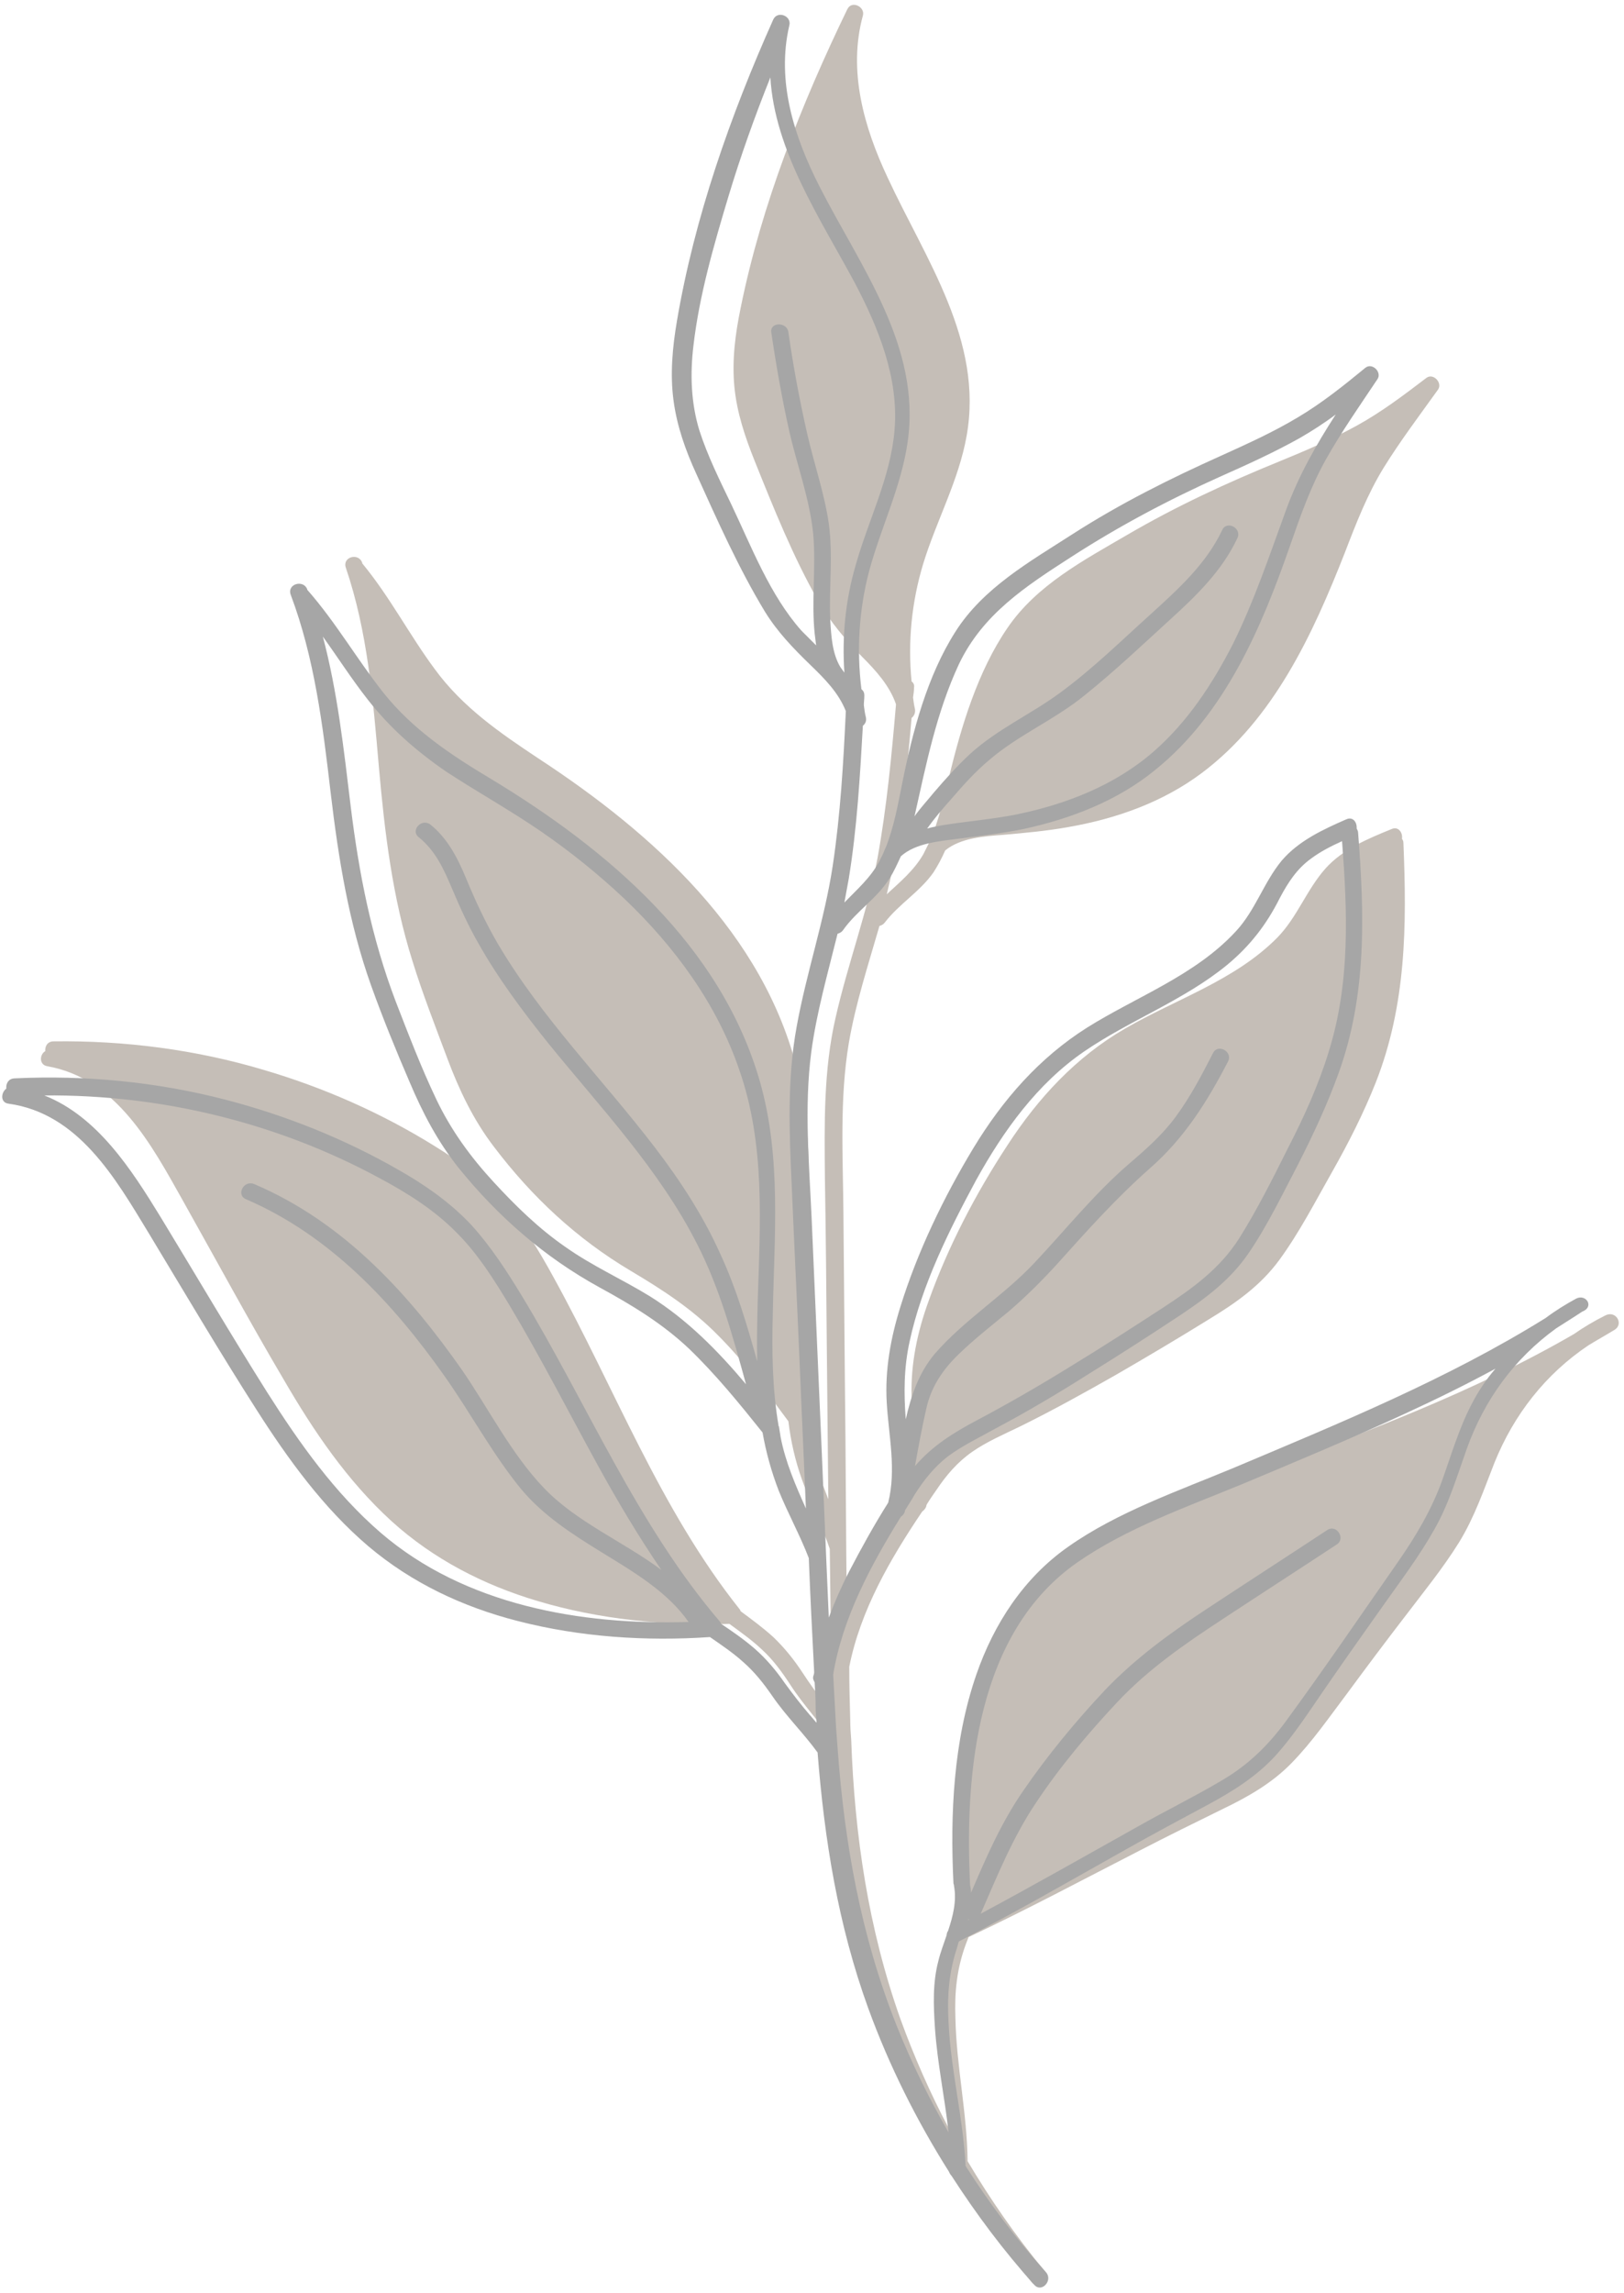
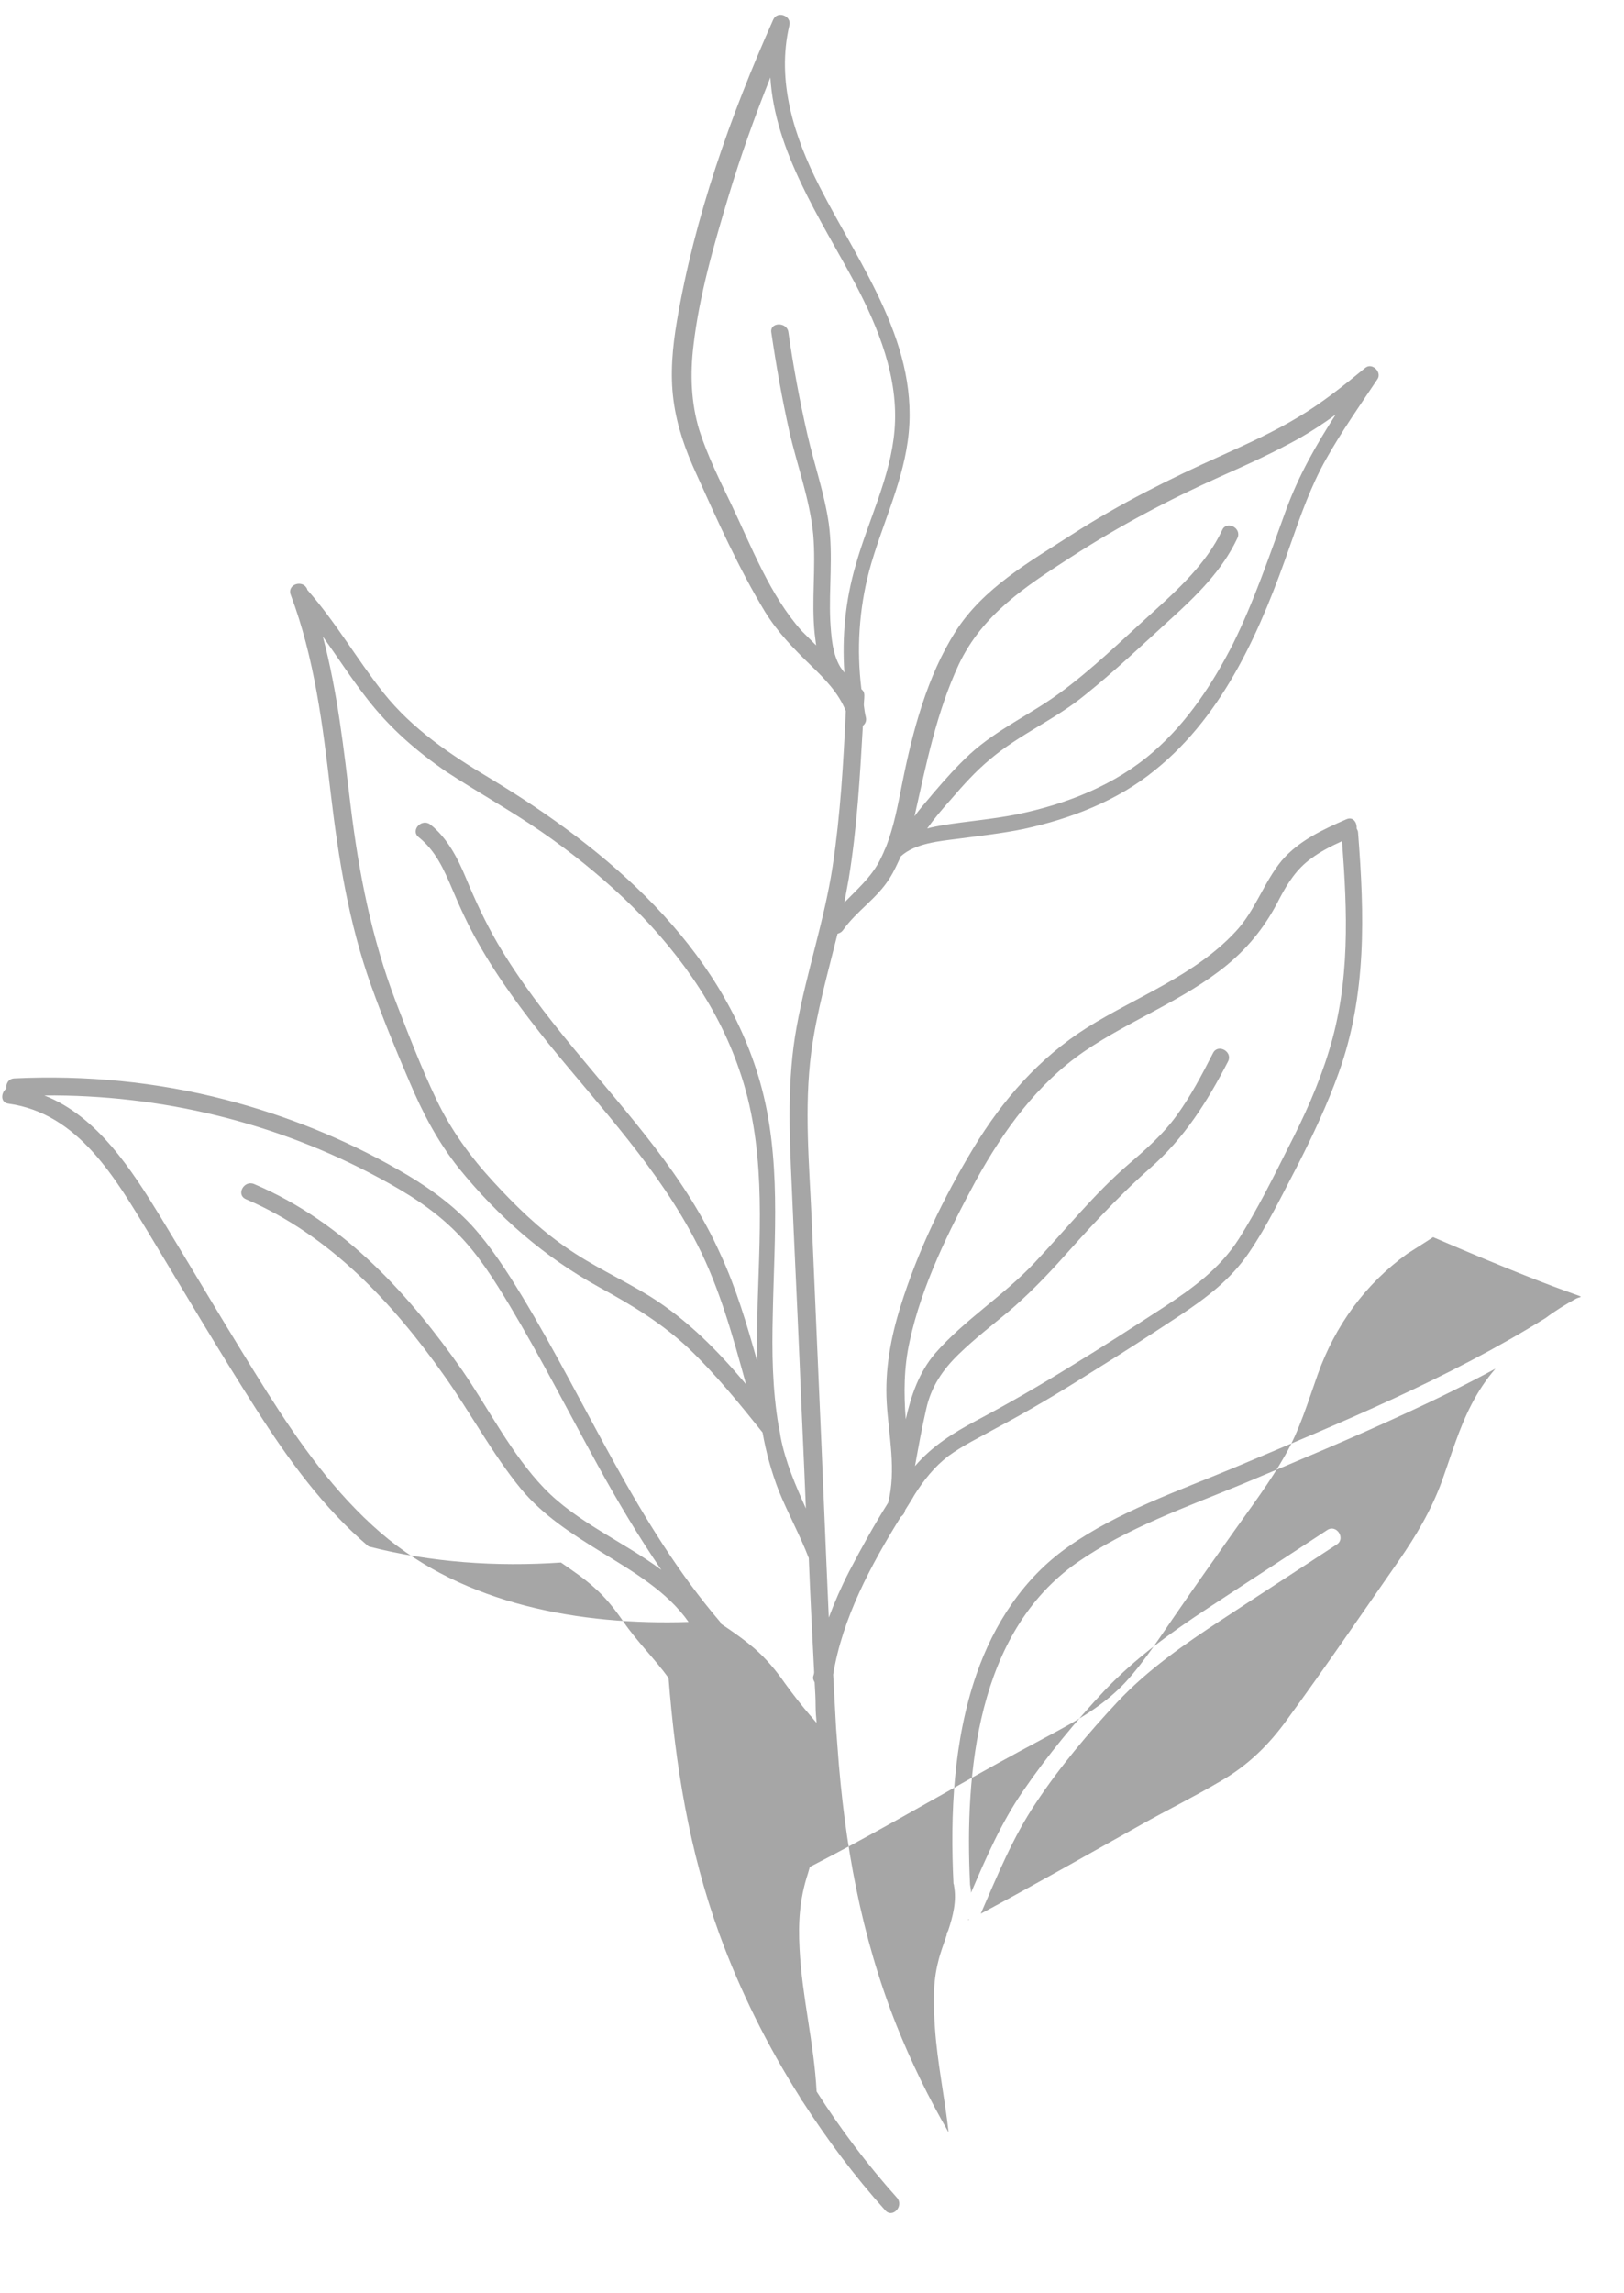
<svg xmlns="http://www.w3.org/2000/svg" fill="#000000" height="470.8" preserveAspectRatio="xMidYMid meet" version="1" viewBox="-0.9 -1.0 333.5 470.8" width="333.5" zoomAndPan="magnify">
  <g id="change1_1">
-     <path d="M330.7,272c-1.8,1.1-3.6,2.1-5.4,3.2c-8.8,5.9-15.3,14.2-19.3,24.1c-2.2,5.6-4.1,11.2-7.3,16.4 c-3.3,5.3-7.3,10.2-11.1,15.2c-4,5.2-7.9,10.4-11.8,15.7c-3.7,4.9-7.2,10-11.5,14.4c-4,4.1-8.9,6.9-14.1,9.4 c-5.7,2.8-11.4,5.6-17,8.5c-11.7,6-23.3,12.2-35.2,17.8l-0.5,1.3c-1.9,5.1-2.4,9.9-2.2,15.3c0.2,9.9,2.4,19.5,2.5,29.4 c4.7,7.9,9.9,15.4,15.7,22.4c1.4,1.7-1,4.2-2.5,2.5c-6-7.2-11.4-15-16.2-23c-0.2-0.2-0.4-0.5-0.5-0.8c-6.3-10.8-11.5-22.3-15.4-34.2 c-5.6-17.2-7.9-34.8-8.6-52.8c-2.7-4.1-6.2-7.7-8.9-11.9c-1.7-2.6-3.5-5.1-5.8-7.2c-2.1-2-4.4-3.6-6.7-5.3 c-13.2,0.4-26.7-0.9-39.4-4.7c-11.1-3.3-21.4-8.6-30-16.4c-9.1-8.3-16-18.5-22.1-29c-7.2-12.2-13.9-24.6-20.8-36.9 c-6.4-11.4-13.6-25-27.8-27.5c-1.7-0.3-1.6-2.4-0.4-3.1c-0.1-0.9,0.4-2,1.7-2c14.6-0.2,29.3,1.7,43.3,5.9c12.2,3.6,24,8.8,34.8,15.5 c5.4,3.3,10.5,7.1,14.6,11.9c3.9,4.6,7,9.7,9.9,15c12.6,22.8,21.9,47.7,38.3,68.3c0.1,0.1,0.1,0.2,0.2,0.4c2.3,1.7,4.6,3.4,6.7,5.3 c2.3,2.2,4.3,4.7,6,7.3c1.5,2.3,3.1,4.5,4.8,6.7c0.4,0.5,0.9,1.1,1.3,1.7c0-1.1-0.1-2.2-0.1-3.3c0-1.6,0-3.3-0.1-5 c-0.2-0.3-0.3-0.7-0.2-1.2c0-0.3,0.1-0.6,0.2-0.9c-0.1-7.8-0.2-15.5-0.3-23.3c0,0,0,0,0-0.1c-1.6-4.8-4-9.4-5.7-14.2 c-1.4-3.9-2.3-7.9-2.8-12c-4.5-6.1-9.1-12.3-14.5-17.7c-5.3-5.4-11.5-9.4-17.9-13.2c-11.1-6.6-20.3-15.2-28.1-25.5 c-4.2-5.5-7.1-11.6-9.5-18c-2.5-6.7-5.1-13.3-7.2-20.1c-4.1-13-5.7-26.3-6.9-39.9c-1.2-13.8-2.3-27.7-6.8-40.9 c-0.7-2.2,2.7-3.1,3.4-0.9c0,0,0,0.1,0,0.1c0,0,0.1,0.1,0.1,0.1c5.6,6.8,9.6,14.6,14.8,21.6c5.7,7.8,13.4,13.1,21.4,18.4 c23.5,15.4,46.2,35.9,53.1,64.2c3.9,15.7,1.8,31.8,0.9,47.7c-0.4,7.6-0.6,15.4,0.4,23c0,0.1,0,0.2,0,0.3c0.1,0.6,0.2,1.3,0.3,1.9 c0.9,5.2,2.8,10,4.7,14.9c-0.1-10.1-0.2-20.1-0.3-30.2c-0.1-11.9-0.2-23.9-0.4-35.8c-0.1-11-0.3-22.1,2.2-32.9 c2.5-11,6.5-21.6,8.6-32.7c1.9-10.5,2.9-21.1,3.8-31.6c-1.3-3.8-4.1-6.9-7-9.8c-3.4-3.5-6.4-7-8.9-11.3c-5.2-9.1-9.2-19.1-13.1-28.8 c-2-5-3.7-10-4.2-15.4c-0.5-5.4,0.2-10.8,1.3-16.1c4.3-21.2,12.5-41.9,21.9-61.3c0.9-1.9,3.7-0.5,3.2,1.3 c-3.1,11.3,0.2,22.9,5.1,33.3c7.8,16.8,19.7,33.5,16.2,53c-1.6,9.1-6.2,17.4-8.9,26.2c-2.4,7.9-3.2,16.1-2.4,24.2 c0.4,0.3,0.6,0.7,0.5,1.3c0,0.6-0.1,1.3-0.2,2c0.1,0.8,0.2,1.6,0.4,2.4c0.1,0.8-0.2,1.4-0.7,1.8c-0.9,10.5-2,21-4,31.3 c-0.3,1.6-0.7,3.2-1.1,4.9c2.7-2.5,5.6-4.9,7.5-8.2c0.4-0.8,0.8-1.6,1.2-2.4c0-0.1,0.1-0.3,0.2-0.4c1.8-4.2,2.8-8.7,3.9-13.1 c2.5-10.4,5.9-21.7,12-30.6c6-8.8,15.7-13.9,24.6-19.1c10.1-5.9,20.5-10.7,31.3-15.1c5.4-2.2,10.7-4.5,15.8-7.3 c5.1-2.8,9.7-6.3,14.3-9.8c1.4-1.1,3.4,1,2.4,2.4c-3.8,5.3-7.8,10.6-11.2,16.1c-3.3,5.4-5.6,11.3-7.9,17.3 c-6.6,16.8-14.6,34.2-29.4,45.3c-8,6-17.6,9.4-27.4,11.1c-4.4,0.8-8.9,1.2-13.4,1.6c-3.9,0.3-8.7,0.6-11.9,3.2 c-0.7,1.6-1.5,3.1-2.4,4.5c-2.8,4-7.1,6.5-10,10.3c-0.3,0.4-0.7,0.6-1.1,0.7c-2.3,8-4.9,15.9-6.3,24.1c-1.9,11.4-1.2,23.2-1.1,34.7 c0.1,11.5,0.2,23.1,0.3,34.7c0.2,15.6,0.2,31.2,0.4,46.8c1.3-3.2,2.8-6.3,4.5-9.4c2.6-4.7,5.4-9.3,8.4-13.8 c1.9-6.7,0.5-13.6,0.4-20.5c-0.2-6.7,1.2-13.3,3.5-19.6c4-11.2,9.7-22.1,16.2-32c6.3-9.7,14.1-18.1,24.1-23.9 c10.5-6.1,22.6-9.9,31.3-18.7c4.1-4.2,6-9.8,9.9-14.2c3.6-4,8.7-6.1,13.6-8.1c1.4-0.6,2.3,0.8,2.1,2c0.2,0.3,0.3,0.5,0.3,0.9 c0.7,16.9,0.6,33.2-5.7,49.2c-2.5,6.3-5.6,12.4-9,18.4c-3.4,6-6.7,12.4-10.8,18c-3.9,5.3-8.9,8.8-14.5,12.2 c-6.3,3.9-12.7,7.7-19.1,11.4c-6.5,3.7-13,7.3-19.7,10.6c-3.3,1.6-6.8,3.1-9.8,5.2c-3,2.1-5.3,4.8-7.3,7.8c-0.7,1-1.4,2-2,3 c0,0.1-0.1,0.2-0.1,0.4c-0.2,0.5-0.5,0.8-0.8,1c-6.6,9.8-12.7,20.3-15,31.9c0,3.7,0.1,7.3,0.2,11c0,1.4,0.1,2.7,0.2,4c0,0,0,0,0,0 c0.7,19.6,3.5,38.7,10.1,57.3c2.8,7.7,6.1,15.2,9.9,22.4c-0.6-7.2-1.8-14.3-2.1-21.5c-0.2-4.6-0.1-9.3,1.2-13.8 c0.5-1.7,1.2-3.5,1.9-5.3c0-0.3,0.1-0.6,0.3-0.9c1.1-3,2-6,1.5-9.2c0,0,0-0.1,0-0.1c0-0.1-0.1-0.2-0.1-0.3 c-0.2-14.3,1-29.3,6.2-42.7c4-10.3,10.5-19.5,19.8-25.6c10.5-6.8,23.2-10.7,34.8-15.1c22.1-8.4,44.4-16.6,64.9-28.5 c2-1.4,4.2-2.7,6.4-3.8C330.9,267.9,332.6,270.8,330.7,272z" fill="#c5beb7" />
-   </g>
+     </g>
  <g id="change2_1">
-     <path d="M322.8,265.6c-2.2,1.2-4.3,2.5-6.3,4c-20.1,12.5-42.1,21.5-63.9,30.7c-11.5,4.8-24,9.1-34.2,16.3 c-9.1,6.4-15.2,15.8-18.8,26.2c-4.7,13.6-5.4,28.6-4.7,42.9c0,0.1,0.1,0.2,0.1,0.3c0,0,0,0.1,0,0.1c0.6,3.2-0.2,6.3-1.2,9.3 c-0.2,0.3-0.3,0.6-0.3,0.9c-0.6,1.8-1.3,3.6-1.7,5.3c-1.2,4.5-1,9.2-0.7,13.8c0.5,7.2,2,14.2,2.8,21.4c-4.1-7.1-7.7-14.5-10.7-22 c-7.3-18.4-10.7-37.4-12.1-57c0,0,0,0,0,0c-0.1-1.3-0.2-2.7-0.3-4c-0.2-3.7-0.4-7.3-0.6-11c1.9-11.6,7.7-22.4,13.9-32.4 c0.3-0.2,0.6-0.5,0.8-1c0-0.1,0-0.2,0.1-0.4c0.6-1,1.3-2,1.9-3.1c1.9-3,4.1-5.8,7-8c3-2.2,6.4-3.8,9.6-5.6c6.6-3.5,13-7.3,19.3-11.3 c6.3-3.9,12.5-7.9,18.7-12c5.4-3.6,10.3-7.3,14-12.7c3.9-5.7,7-12.2,10.2-18.3c3.1-6.1,6-12.3,8.3-18.7c5.8-16.1,5.3-32.5,4-49.3 c0-0.4-0.2-0.7-0.3-0.9c0.1-1.2-0.7-2.5-2.1-1.9c-4.8,2.1-9.8,4.4-13.3,8.5c-3.7,4.5-5.4,10.2-9.4,14.5 c-8.4,9.1-20.4,13.4-30.6,19.8c-9.8,6.2-17.3,14.8-23.3,24.7c-6.1,10.1-11.5,21.3-15,32.6c-2,6.4-3.2,13-2.8,19.7 c0.4,6.8,2,13.7,0.3,20.5c-2.9,4.6-5.5,9.3-8,14.1c-1.6,3.1-3,6.3-4.2,9.5c-0.7-15.6-1.3-31.2-2-46.8c-0.5-11.6-1-23.1-1.5-34.6 c-0.5-11.5-1.6-23.2-0.1-34.7c1.1-8.2,3.4-16.2,5.4-24.3c0.4-0.1,0.8-0.3,1.1-0.7c2.8-4,7-6.5,9.6-10.7c0.9-1.4,1.6-3,2.3-4.5 c3-2.7,7.9-3.1,11.8-3.6c4.5-0.6,9-1.1,13.4-2c9.7-2.1,19.3-5.8,27-12.1c14.4-11.6,21.9-29.3,27.8-46.3c2.1-6,4.2-12,7.3-17.5 c3.2-5.7,7-11.1,10.6-16.5c0.9-1.4-1.1-3.4-2.5-2.3c-4.5,3.7-9,7.3-13.9,10.2c-5,3-10.3,5.4-15.6,7.8c-10.7,4.8-20.9,9.9-30.7,16.2 c-8.7,5.6-18.3,11-24,20c-5.8,9.1-8.8,20.5-10.9,31c-0.9,4.5-1.7,9-3.4,13.3c-0.1,0.1-0.1,0.3-0.2,0.4c-0.3,0.8-0.7,1.6-1.1,2.4 c-1.8,3.4-4.6,5.8-7.2,8.5c0.3-1.6,0.6-3.3,0.9-4.9c1.7-10.4,2.3-20.9,2.9-31.4c0.5-0.4,0.8-1,0.6-1.8c-0.2-0.8-0.3-1.6-0.4-2.4 c0-0.7,0.1-1.3,0.1-2c0-0.6-0.2-1-0.6-1.3c-1-8.1-0.5-16.4,1.6-24.3c2.4-8.9,6.6-17.3,7.9-26.5c2.8-19.6-9.7-35.9-18.1-52.4 c-5.2-10.2-8.9-21.6-6.2-33.1c0.5-1.9-2.4-3.1-3.3-1.2c-8.8,19.7-16.2,40.7-19.8,62c-0.9,5.3-1.4,10.8-0.7,16.1 c0.7,5.4,2.5,10.4,4.7,15.2c4.3,9.5,8.7,19.4,14.1,28.3c2.6,4.2,5.8,7.5,9.3,10.9c2.9,2.8,5.8,5.7,7.3,9.5 c-0.5,10.6-1.1,21.2-2.7,31.8c-1.7,11.2-5.4,21.9-7.4,33c-2,10.9-1.5,22-1,32.9c0.5,11.9,1.1,23.9,1.6,35.8 c0.4,10.1,0.9,20.1,1.3,30.2c-2.1-4.7-4.2-9.5-5.2-14.7c-0.1-0.6-0.2-1.3-0.3-1.9c0-0.1,0-0.2-0.1-0.3c-1.3-7.6-1.4-15.3-1.2-23 c0.3-15.9,1.8-32.1-2.6-47.6c-8-28.1-31.3-47.8-55.3-62.3c-8.2-4.9-16-10.1-22-17.6c-5.4-6.8-9.8-14.5-15.6-21.1 c0,0-0.1-0.1-0.1-0.1c0,0,0-0.1,0-0.1c-0.8-2.1-4.2-1.1-3.4,1.1c4.9,13,6.6,26.9,8.2,40.6c1.6,13.5,3.7,26.7,8.3,39.6 c2.4,6.7,5.1,13.3,7.9,19.8c2.7,6.4,5.8,12.3,10.1,17.7c8.1,10,17.6,18.3,28.9,24.5c6.6,3.6,12.9,7.4,18.4,12.6 c5.5,5.3,10.3,11.2,15.1,17.2c0.7,4,1.8,8,3.3,11.9c1.9,4.7,4.4,9.2,6.2,13.9c0,0,0,0,0,0.1c0.3,7.8,0.7,15.5,1.1,23.3 c0,0.3-0.1,0.6-0.2,0.9c-0.1,0.5,0.1,0.8,0.3,1.2c0.1,1.6,0.2,3.3,0.2,5c0,1.1,0.1,2.2,0.2,3.3c-0.5-0.5-0.9-1.1-1.4-1.6 c-1.8-2.1-3.5-4.3-5.1-6.5c-1.8-2.6-3.8-5-6.2-7.1c-2.2-1.9-4.5-3.5-6.9-5.1c-0.1-0.1-0.1-0.3-0.2-0.4c-17.1-20-27.2-44.6-40.7-66.9 c-3.1-5.1-6.4-10.2-10.4-14.6c-4.3-4.6-9.6-8.3-15.1-11.4c-11-6.3-23-11.1-35.3-14.3c-14.2-3.7-28.9-5.1-43.5-4.4 c-1.2,0.1-1.7,1.1-1.6,2.1c-1.1,0.8-1.3,2.9,0.5,3.1c14.3,2,21.9,15.3,28.7,26.5c7.3,12.1,14.5,24.3,22.1,36.2 c6.5,10.2,13.8,20.3,23.1,28.2c8.9,7.5,19.3,12.4,30.6,15.3c12.8,3.3,26.3,4.2,39.5,3.3c2.3,1.6,4.7,3.2,6.8,5.1 c2.4,2.1,4.2,4.4,6,7c2.8,4.1,6.4,7.6,9.3,11.6c1.4,17.9,4.2,35.4,10.4,52.5c4.3,11.8,9.9,23,16.6,33.6c0.1,0.3,0.3,0.6,0.5,0.8 c5.1,7.9,10.7,15.4,17,22.4c1.5,1.7,3.9-0.9,2.4-2.6c-6.1-6.8-11.6-14.1-16.5-21.8c-0.5-9.8-3-19.4-3.5-29.3 c-0.3-5.4,0-10.2,1.7-15.4l0.4-1.4c11.7-6,23.1-12.6,34.5-19c5.5-3.1,11.1-6.1,16.7-9.1c5-2.7,9.8-5.7,13.7-9.9 c4.1-4.5,7.4-9.8,10.9-14.8c3.7-5.4,7.5-10.7,11.3-16.1c3.6-5.1,7.4-10.1,10.5-15.6c3-5.2,4.7-11,6.7-16.6 c3.6-10.1,9.8-18.6,18.4-24.8c1.7-1.1,3.5-2.2,5.3-3.4C326.6,267.3,324.8,264.6,322.8,265.6z M185.9,274.4 c2.5-11.6,8.1-22.8,13.7-33.2c5.6-10.1,12.5-19.7,22.1-26.3c9.5-6.5,20.5-10.5,29.4-17.8c4.7-3.9,8.1-8.3,10.8-13.7 c1.7-3.2,3.5-6,6.4-8.1c2-1.5,4.2-2.6,6.4-3.6c1.1,14.5,1.7,28.9-2.7,43.1c-2.1,6.9-5.1,13.5-8.4,19.9c-3.1,6.2-6.3,12.6-10,18.5 c-4,6.3-9.6,10.3-15.7,14.3c-6.3,4.1-12.5,8.1-18.9,12c-6.3,3.9-12.7,7.6-19.3,11.1c-4.9,2.6-9.2,5.3-12.7,9.4 c0.7-3.9,1.4-7.8,2.3-11.7c1-4.6,3.4-8.1,6.7-11.3c3.2-3.1,6.8-5.9,10.3-8.8c3.5-3,6.8-6.3,9.9-9.7c6.1-6.8,12.1-13.5,19-19.6 c7.1-6.2,11.8-13.7,16.1-22c1-2-2.1-3.7-3.1-1.7c-2.3,4.5-4.6,8.9-7.6,13c-2.7,3.7-6.1,6.7-9.6,9.7c-7.2,6.2-13,13.5-19.5,20.4 c-6.3,6.7-14.4,11.7-20.4,18.6c-3.3,3.9-4.9,8.6-6,13.5C184.7,285.1,184.7,279.8,185.9,274.4z M196,135.4c4.9-10.3,13.7-16,23-22 c9.9-6.4,20.1-11.8,30.8-16.6c5.4-2.4,10.9-4.9,16.1-7.8c2.6-1.5,5.1-3.1,7.5-4.9c-4,6.2-7.6,12.5-10.2,19.6 c-3.4,9.3-6.5,18.6-10.9,27.5c-4.2,8.2-9.3,16-16.3,22.1c-7.9,6.9-17.9,10.8-28.1,12.9c-5,1-10.1,1.4-15.1,2.2 c-1.1,0.2-2.2,0.4-3.3,0.7c1.5-2.1,3.2-4.1,4.9-6c2.5-2.9,5-5.7,8-8.2c6-5.1,13.4-8.2,19.5-13.2c6.1-4.9,11.8-10.3,17.6-15.6 c5.4-4.9,10.6-10,13.7-16.6c1-2.1-2.2-3.7-3.1-1.7c-3.3,7-9.1,12.2-14.7,17.3c-6.1,5.5-12,11.3-18.7,16.2c-6,4.4-12.8,7.4-18.4,12.5 c-2.7,2.5-5.1,5.2-7.5,8c-1.3,1.6-2.7,3.1-3.9,4.8C189.3,155.9,191.4,145.3,196,135.4z M172.5,137.1c-0.3-0.4-0.5-0.7-0.8-1.1 c-1.7-2.8-1.9-6.4-2.1-9.6c-0.3-6.6,0.6-13.3-0.3-19.9c-0.9-6.2-3-12.2-4.4-18.3c-1.6-7-2.9-14-3.9-21c-0.3-2.2-3.9-2.1-3.5,0.1 c1,6.8,2.2,13.6,3.7,20.3c1.6,7,4.2,13.9,4.9,21.1c0.6,6.8-0.4,13.6,0.3,20.4c0.1,0.8,0.2,1.6,0.3,2.4c-1-1-2-2-3-3 c-6.5-7.3-10.3-17.3-14.4-25.9c-2.4-5-4.9-10-6.6-15.3c-1.7-5.6-1.9-11.5-1.2-17.3c1.2-10.4,4.2-20.7,7.2-30.7 c2.5-8.3,5.4-16.4,8.6-24.4c0.9,15.1,10.2,28.9,17.3,42.1c4.9,9.3,9.1,19.6,8.2,30.3c-0.8,9.7-5.4,18.5-8,27.8 C172.7,122.3,172,129.7,172.5,137.1z M154.7,266.1c-0.1,4.1-0.2,8.2-0.1,12.4c-2.1-7.5-4.3-15-7.6-22.1c-3.5-7.8-8.2-15-13.4-21.8 c-10.7-14-23.3-26.6-32.3-41.9c-2.5-4.3-4.6-8.8-6.5-13.4c-1.7-4.1-3.8-8.2-7.3-11c-1.8-1.4-4.2,1.2-2.4,2.6 c3.5,2.8,5.2,6.7,6.9,10.7c1.6,3.8,3.3,7.5,5.3,11c4.1,7.3,9.2,14.1,14.4,20.6c10.8,13.3,22.8,25.9,30.6,41.3 c4.6,9,7.3,18.9,10,28.7c-5.8-6.9-12.1-13.3-19.8-18.1c-5.7-3.5-11.8-6.2-17.3-10.1c-5.5-3.8-10.3-8.5-14.8-13.4 c-4.7-5.1-8.7-10.6-11.7-16.9c-3.1-6.5-5.7-13.3-8.3-20c-5-13.1-7.6-26.4-9.3-40.3c-1.4-11.6-2.7-23.4-5.7-34.7 c3.1,4.3,5.9,8.7,9.2,12.9c4.6,5.9,10,10.6,16.1,14.8c6.4,4.2,13.1,7.9,19.5,12.3c6.1,4.2,11.8,8.8,17.1,13.8 c10.3,9.8,19,21.6,23.6,35.1C156.3,234,155.2,250.2,154.7,266.1z M77.3,313.7c-9.4-8.1-16.7-18.4-23.3-28.8 c-7.5-11.9-14.6-24-21.9-36c-6-9.8-13-20.7-23.9-25c23.8-0.2,47.6,5.5,68.7,16.9c5.8,3.1,11.4,6.6,16,11.3c4.4,4.4,7.7,9.7,10.9,15 c6.4,10.7,12.1,21.9,18.1,32.8c4,7.3,8.3,14.5,13,21.4c-7.8-5.8-17.4-9.8-24.1-16.8c-6.7-7-11.3-16.2-16.8-24.2 c-5.4-7.7-11.3-15.1-18.1-21.6c-7.2-6.9-15.4-12.7-24.6-16.6c-2.1-0.9-3.8,2.2-1.7,3.1c17.2,7.4,30.1,21.2,40.7,36.2 c5.4,7.6,9.9,16.1,15.8,23.3c4.5,5.4,10.4,9.2,16.4,12.9c6.5,4,13.6,8.1,18,14.4C118.3,332.7,94.5,328.5,77.3,313.7z M197.9,393.2 c0-0.1,0-0.1,0.1-0.2c0,0,0.1,0.1,0.2,0.1C198.1,393.1,198,393.1,197.9,393.2z M301.3,287.3c-2.6,5-4.2,10.5-6.1,15.8 c-2.2,6-5.3,11.2-8.9,16.4c-7.6,10.9-15.1,21.9-23,32.7c-3.7,5.1-7.9,9.2-13.4,12.4c-5.4,3.2-11.1,6-16.6,9.1 c-10.9,6.1-21.8,12.3-32.8,18.2c3.4-7.8,6.6-15.7,11.3-22.7c4.9-7.4,10.8-14.4,16.8-20.8c6.3-6.7,13.7-11.8,21.3-16.8 c7.9-5.2,15.8-10.3,23.7-15.5c1.9-1.2,0-4.2-1.9-3c-8.2,5.4-16.4,10.7-24.6,16.1c-7.6,5-14.8,10.2-21.1,16.8 c-6,6.4-11.8,13.4-16.8,20.7c-4.5,6.5-7.6,13.7-10.7,20.9c0-0.6-0.1-1.1-0.2-1.7c0,0,0,0,0-0.1c-1.1-22.9,1.4-51.6,22-66 c10.2-7.1,22.5-11.4,33.9-16.1c11.2-4.7,22.5-9.4,33.5-14.5c6.3-2.9,12.4-5.9,18.5-9.2C304.3,282.2,302.7,284.6,301.3,287.3z" fill="#a6a6a6" />
+     <path d="M322.8,265.6c-2.2,1.2-4.3,2.5-6.3,4c-20.1,12.5-42.1,21.5-63.9,30.7c-11.5,4.8-24,9.1-34.2,16.3 c-9.1,6.4-15.2,15.8-18.8,26.2c-4.7,13.6-5.4,28.6-4.7,42.9c0,0.1,0.1,0.2,0.1,0.3c0,0,0,0.1,0,0.1c0.6,3.2-0.2,6.3-1.2,9.3 c-0.2,0.3-0.3,0.6-0.3,0.9c-0.6,1.8-1.3,3.6-1.7,5.3c-1.2,4.5-1,9.2-0.7,13.8c0.5,7.2,2,14.2,2.8,21.4c-4.1-7.1-7.7-14.5-10.7-22 c-7.3-18.4-10.7-37.4-12.1-57c0,0,0,0,0,0c-0.1-1.3-0.2-2.7-0.3-4c-0.2-3.7-0.4-7.3-0.6-11c1.9-11.6,7.7-22.4,13.9-32.4 c0.3-0.2,0.6-0.5,0.8-1c0-0.1,0-0.2,0.1-0.4c0.6-1,1.3-2,1.9-3.1c1.9-3,4.1-5.8,7-8c3-2.2,6.4-3.8,9.6-5.6c6.6-3.5,13-7.3,19.3-11.3 c6.3-3.9,12.5-7.9,18.7-12c5.4-3.6,10.3-7.3,14-12.7c3.9-5.7,7-12.2,10.2-18.3c3.1-6.1,6-12.3,8.3-18.7c5.8-16.1,5.3-32.5,4-49.3 c0-0.4-0.2-0.7-0.3-0.9c0.1-1.2-0.7-2.5-2.1-1.9c-4.8,2.1-9.8,4.4-13.3,8.5c-3.7,4.5-5.4,10.2-9.4,14.5 c-8.4,9.1-20.4,13.4-30.6,19.8c-9.8,6.2-17.3,14.8-23.3,24.7c-6.1,10.1-11.5,21.3-15,32.6c-2,6.4-3.2,13-2.8,19.7 c0.4,6.8,2,13.7,0.3,20.5c-2.9,4.6-5.5,9.3-8,14.1c-1.6,3.1-3,6.3-4.2,9.5c-0.7-15.6-1.3-31.2-2-46.8c-0.5-11.6-1-23.1-1.5-34.6 c-0.5-11.5-1.6-23.2-0.1-34.7c1.1-8.2,3.4-16.2,5.4-24.3c0.4-0.1,0.8-0.3,1.1-0.7c2.8-4,7-6.5,9.6-10.7c0.9-1.4,1.6-3,2.3-4.5 c3-2.7,7.9-3.1,11.8-3.6c4.5-0.6,9-1.1,13.4-2c9.7-2.1,19.3-5.8,27-12.1c14.4-11.6,21.9-29.3,27.8-46.3c2.1-6,4.2-12,7.3-17.5 c3.2-5.7,7-11.1,10.6-16.5c0.9-1.4-1.1-3.4-2.5-2.3c-4.5,3.7-9,7.3-13.9,10.2c-5,3-10.3,5.4-15.6,7.8c-10.7,4.8-20.9,9.9-30.7,16.2 c-8.7,5.6-18.3,11-24,20c-5.8,9.1-8.8,20.5-10.9,31c-0.9,4.5-1.7,9-3.4,13.3c-0.1,0.1-0.1,0.3-0.2,0.4c-0.3,0.8-0.7,1.6-1.1,2.4 c-1.8,3.4-4.6,5.8-7.2,8.5c0.3-1.6,0.6-3.3,0.9-4.9c1.7-10.4,2.3-20.9,2.9-31.4c0.5-0.4,0.8-1,0.6-1.8c-0.2-0.8-0.3-1.6-0.4-2.4 c0-0.7,0.1-1.3,0.1-2c0-0.6-0.2-1-0.6-1.3c-1-8.1-0.5-16.4,1.6-24.3c2.4-8.9,6.6-17.3,7.9-26.5c2.8-19.6-9.7-35.9-18.1-52.4 c-5.2-10.2-8.9-21.6-6.2-33.1c0.5-1.9-2.4-3.1-3.3-1.2c-8.8,19.7-16.2,40.7-19.8,62c-0.9,5.3-1.4,10.8-0.7,16.1 c0.7,5.4,2.5,10.4,4.7,15.2c4.3,9.5,8.7,19.4,14.1,28.3c2.6,4.2,5.8,7.5,9.3,10.9c2.9,2.8,5.8,5.7,7.3,9.5 c-0.5,10.6-1.1,21.2-2.7,31.8c-1.7,11.2-5.4,21.9-7.4,33c-2,10.9-1.5,22-1,32.9c0.5,11.9,1.1,23.9,1.6,35.8 c0.4,10.1,0.9,20.1,1.3,30.2c-2.1-4.7-4.2-9.5-5.2-14.7c-0.1-0.6-0.2-1.3-0.3-1.9c0-0.1,0-0.2-0.1-0.3c-1.3-7.6-1.4-15.3-1.2-23 c0.3-15.9,1.8-32.1-2.6-47.6c-8-28.1-31.3-47.8-55.3-62.3c-8.2-4.9-16-10.1-22-17.6c-5.4-6.8-9.8-14.5-15.6-21.1 c0,0-0.1-0.1-0.1-0.1c0,0,0-0.1,0-0.1c-0.8-2.1-4.2-1.1-3.4,1.1c4.9,13,6.6,26.9,8.2,40.6c1.6,13.5,3.7,26.7,8.3,39.6 c2.4,6.7,5.1,13.3,7.9,19.8c2.7,6.4,5.8,12.3,10.1,17.7c8.1,10,17.6,18.3,28.9,24.5c6.6,3.6,12.9,7.4,18.4,12.6 c5.5,5.3,10.3,11.2,15.1,17.2c0.7,4,1.8,8,3.3,11.9c1.9,4.7,4.4,9.2,6.2,13.9c0,0,0,0,0,0.1c0.3,7.8,0.7,15.5,1.1,23.3 c0,0.3-0.1,0.6-0.2,0.9c-0.1,0.5,0.1,0.8,0.3,1.2c0.1,1.6,0.2,3.3,0.2,5c0,1.1,0.1,2.2,0.2,3.3c-0.5-0.5-0.9-1.1-1.4-1.6 c-1.8-2.1-3.5-4.3-5.1-6.5c-1.8-2.6-3.8-5-6.2-7.1c-2.2-1.9-4.5-3.5-6.9-5.1c-0.1-0.1-0.1-0.3-0.2-0.4c-17.1-20-27.2-44.6-40.7-66.9 c-3.1-5.1-6.4-10.2-10.4-14.6c-4.3-4.6-9.6-8.3-15.1-11.4c-11-6.3-23-11.1-35.3-14.3c-14.2-3.7-28.9-5.1-43.5-4.4 c-1.2,0.1-1.7,1.1-1.6,2.1c-1.1,0.8-1.3,2.9,0.5,3.1c14.3,2,21.9,15.3,28.7,26.5c7.3,12.1,14.5,24.3,22.1,36.2 c6.5,10.2,13.8,20.3,23.1,28.2c12.8,3.3,26.3,4.2,39.5,3.3c2.3,1.6,4.7,3.2,6.8,5.1 c2.4,2.1,4.2,4.4,6,7c2.8,4.1,6.4,7.6,9.3,11.6c1.4,17.9,4.2,35.4,10.4,52.5c4.3,11.8,9.9,23,16.6,33.6c0.1,0.3,0.3,0.6,0.5,0.8 c5.1,7.9,10.7,15.4,17,22.4c1.5,1.7,3.9-0.9,2.4-2.6c-6.1-6.8-11.6-14.1-16.5-21.8c-0.5-9.8-3-19.4-3.5-29.3 c-0.3-5.4,0-10.2,1.7-15.4l0.4-1.4c11.7-6,23.1-12.6,34.5-19c5.5-3.1,11.1-6.1,16.7-9.1c5-2.7,9.8-5.7,13.7-9.9 c4.1-4.5,7.4-9.8,10.9-14.8c3.7-5.4,7.5-10.7,11.3-16.1c3.6-5.1,7.4-10.1,10.5-15.6c3-5.2,4.7-11,6.7-16.6 c3.6-10.1,9.8-18.6,18.4-24.8c1.7-1.1,3.5-2.2,5.3-3.4C326.6,267.3,324.8,264.6,322.8,265.6z M185.9,274.4 c2.5-11.6,8.1-22.8,13.7-33.2c5.6-10.1,12.5-19.7,22.1-26.3c9.5-6.5,20.5-10.5,29.4-17.8c4.7-3.9,8.1-8.3,10.8-13.7 c1.7-3.2,3.5-6,6.4-8.1c2-1.5,4.2-2.6,6.4-3.6c1.1,14.5,1.7,28.9-2.7,43.1c-2.1,6.9-5.1,13.5-8.4,19.9c-3.1,6.2-6.3,12.6-10,18.5 c-4,6.3-9.6,10.3-15.7,14.3c-6.3,4.1-12.5,8.1-18.9,12c-6.3,3.9-12.7,7.6-19.3,11.1c-4.9,2.6-9.2,5.3-12.7,9.4 c0.7-3.9,1.4-7.8,2.3-11.7c1-4.6,3.4-8.1,6.7-11.3c3.2-3.1,6.8-5.9,10.3-8.8c3.5-3,6.8-6.3,9.9-9.7c6.1-6.8,12.1-13.5,19-19.6 c7.1-6.2,11.8-13.7,16.1-22c1-2-2.1-3.7-3.1-1.7c-2.3,4.5-4.6,8.9-7.6,13c-2.7,3.7-6.1,6.7-9.6,9.7c-7.2,6.2-13,13.5-19.5,20.4 c-6.3,6.7-14.4,11.7-20.4,18.6c-3.3,3.9-4.9,8.6-6,13.5C184.7,285.1,184.7,279.8,185.9,274.4z M196,135.4c4.9-10.3,13.7-16,23-22 c9.9-6.4,20.1-11.8,30.8-16.6c5.4-2.4,10.9-4.9,16.1-7.8c2.6-1.5,5.1-3.1,7.5-4.9c-4,6.2-7.6,12.5-10.2,19.6 c-3.4,9.3-6.5,18.6-10.9,27.5c-4.2,8.2-9.3,16-16.3,22.1c-7.9,6.9-17.9,10.8-28.1,12.9c-5,1-10.1,1.4-15.1,2.2 c-1.1,0.2-2.2,0.4-3.3,0.7c1.5-2.1,3.2-4.1,4.9-6c2.5-2.9,5-5.7,8-8.2c6-5.1,13.4-8.2,19.5-13.2c6.1-4.9,11.8-10.3,17.6-15.6 c5.4-4.9,10.6-10,13.7-16.6c1-2.1-2.2-3.7-3.1-1.7c-3.3,7-9.1,12.2-14.7,17.3c-6.1,5.5-12,11.3-18.7,16.2c-6,4.4-12.8,7.4-18.4,12.5 c-2.7,2.5-5.1,5.2-7.5,8c-1.3,1.6-2.7,3.1-3.9,4.8C189.3,155.9,191.4,145.3,196,135.4z M172.5,137.1c-0.3-0.4-0.5-0.7-0.8-1.1 c-1.7-2.8-1.9-6.4-2.1-9.6c-0.3-6.6,0.6-13.3-0.3-19.9c-0.9-6.2-3-12.2-4.4-18.3c-1.6-7-2.9-14-3.9-21c-0.3-2.2-3.9-2.1-3.5,0.1 c1,6.8,2.2,13.6,3.7,20.3c1.6,7,4.2,13.9,4.9,21.1c0.6,6.8-0.4,13.6,0.3,20.4c0.1,0.8,0.2,1.6,0.3,2.4c-1-1-2-2-3-3 c-6.5-7.3-10.3-17.3-14.4-25.9c-2.4-5-4.9-10-6.6-15.3c-1.7-5.6-1.9-11.5-1.2-17.3c1.2-10.4,4.2-20.7,7.2-30.7 c2.5-8.3,5.4-16.4,8.6-24.4c0.9,15.1,10.2,28.9,17.3,42.1c4.9,9.3,9.1,19.6,8.2,30.3c-0.8,9.7-5.4,18.5-8,27.8 C172.7,122.3,172,129.7,172.5,137.1z M154.7,266.1c-0.1,4.1-0.2,8.2-0.1,12.4c-2.1-7.5-4.3-15-7.6-22.1c-3.5-7.8-8.2-15-13.4-21.8 c-10.7-14-23.3-26.6-32.3-41.9c-2.5-4.3-4.6-8.8-6.5-13.4c-1.7-4.1-3.8-8.2-7.3-11c-1.8-1.4-4.2,1.2-2.4,2.6 c3.5,2.8,5.2,6.7,6.9,10.7c1.6,3.8,3.3,7.5,5.3,11c4.1,7.3,9.2,14.1,14.4,20.6c10.8,13.3,22.8,25.9,30.6,41.3 c4.6,9,7.3,18.9,10,28.7c-5.8-6.9-12.1-13.3-19.8-18.1c-5.7-3.5-11.8-6.2-17.3-10.1c-5.5-3.8-10.3-8.5-14.8-13.4 c-4.7-5.1-8.7-10.6-11.7-16.9c-3.1-6.5-5.7-13.3-8.3-20c-5-13.1-7.6-26.4-9.3-40.3c-1.4-11.6-2.7-23.4-5.7-34.7 c3.1,4.3,5.9,8.7,9.2,12.9c4.6,5.9,10,10.6,16.1,14.8c6.4,4.2,13.1,7.9,19.5,12.3c6.1,4.2,11.8,8.8,17.1,13.8 c10.3,9.8,19,21.6,23.6,35.1C156.3,234,155.2,250.2,154.7,266.1z M77.3,313.7c-9.4-8.1-16.7-18.4-23.3-28.8 c-7.5-11.9-14.6-24-21.9-36c-6-9.8-13-20.7-23.9-25c23.8-0.2,47.6,5.5,68.7,16.9c5.8,3.1,11.4,6.6,16,11.3c4.4,4.4,7.7,9.7,10.9,15 c6.4,10.7,12.1,21.9,18.1,32.8c4,7.3,8.3,14.5,13,21.4c-7.8-5.8-17.4-9.8-24.1-16.8c-6.7-7-11.3-16.2-16.8-24.2 c-5.4-7.7-11.3-15.1-18.1-21.6c-7.2-6.9-15.4-12.7-24.6-16.6c-2.1-0.9-3.8,2.2-1.7,3.1c17.2,7.4,30.1,21.2,40.7,36.2 c5.4,7.6,9.9,16.1,15.8,23.3c4.5,5.4,10.4,9.2,16.4,12.9c6.5,4,13.6,8.1,18,14.4C118.3,332.7,94.5,328.5,77.3,313.7z M197.9,393.2 c0-0.1,0-0.1,0.1-0.2c0,0,0.1,0.1,0.2,0.1C198.1,393.1,198,393.1,197.9,393.2z M301.3,287.3c-2.6,5-4.2,10.5-6.1,15.8 c-2.2,6-5.3,11.2-8.9,16.4c-7.6,10.9-15.1,21.9-23,32.7c-3.7,5.1-7.9,9.2-13.4,12.4c-5.4,3.2-11.1,6-16.6,9.1 c-10.9,6.1-21.8,12.3-32.8,18.2c3.4-7.8,6.6-15.7,11.3-22.7c4.9-7.4,10.8-14.4,16.8-20.8c6.3-6.7,13.7-11.8,21.3-16.8 c7.9-5.2,15.8-10.3,23.7-15.5c1.9-1.2,0-4.2-1.9-3c-8.2,5.4-16.4,10.7-24.6,16.1c-7.6,5-14.8,10.2-21.1,16.8 c-6,6.4-11.8,13.4-16.8,20.7c-4.5,6.5-7.6,13.7-10.7,20.9c0-0.6-0.1-1.1-0.2-1.7c0,0,0,0,0-0.1c-1.1-22.9,1.4-51.6,22-66 c10.2-7.1,22.5-11.4,33.9-16.1c11.2-4.7,22.5-9.4,33.5-14.5c6.3-2.9,12.4-5.9,18.5-9.2C304.3,282.2,302.7,284.6,301.3,287.3z" fill="#a6a6a6" />
  </g>
</svg>